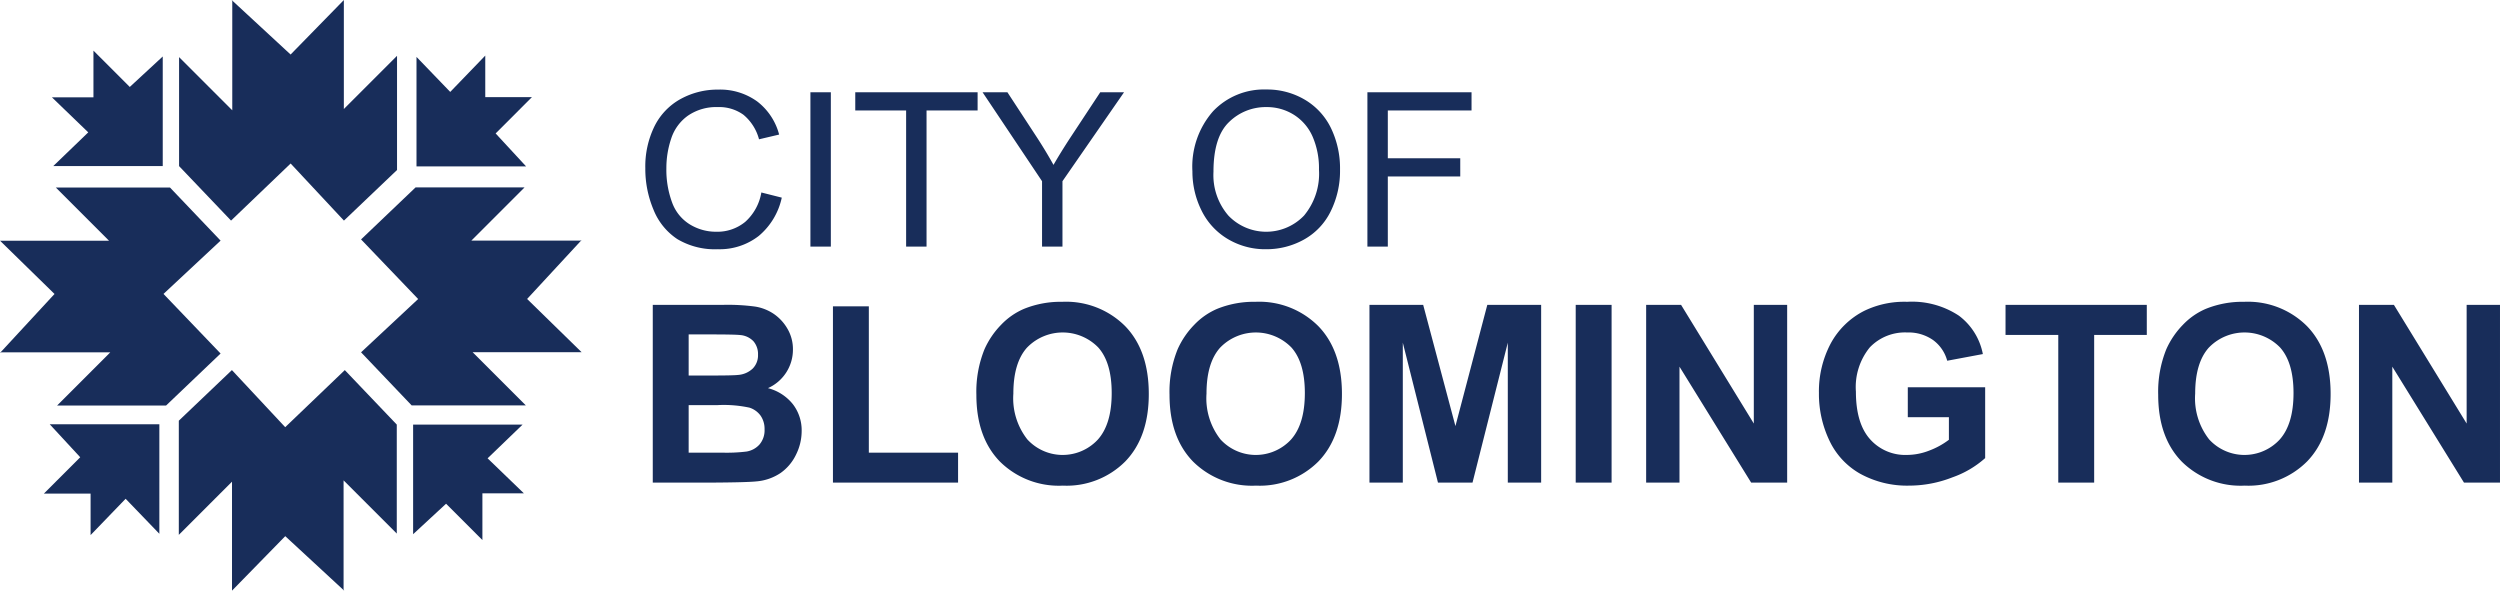
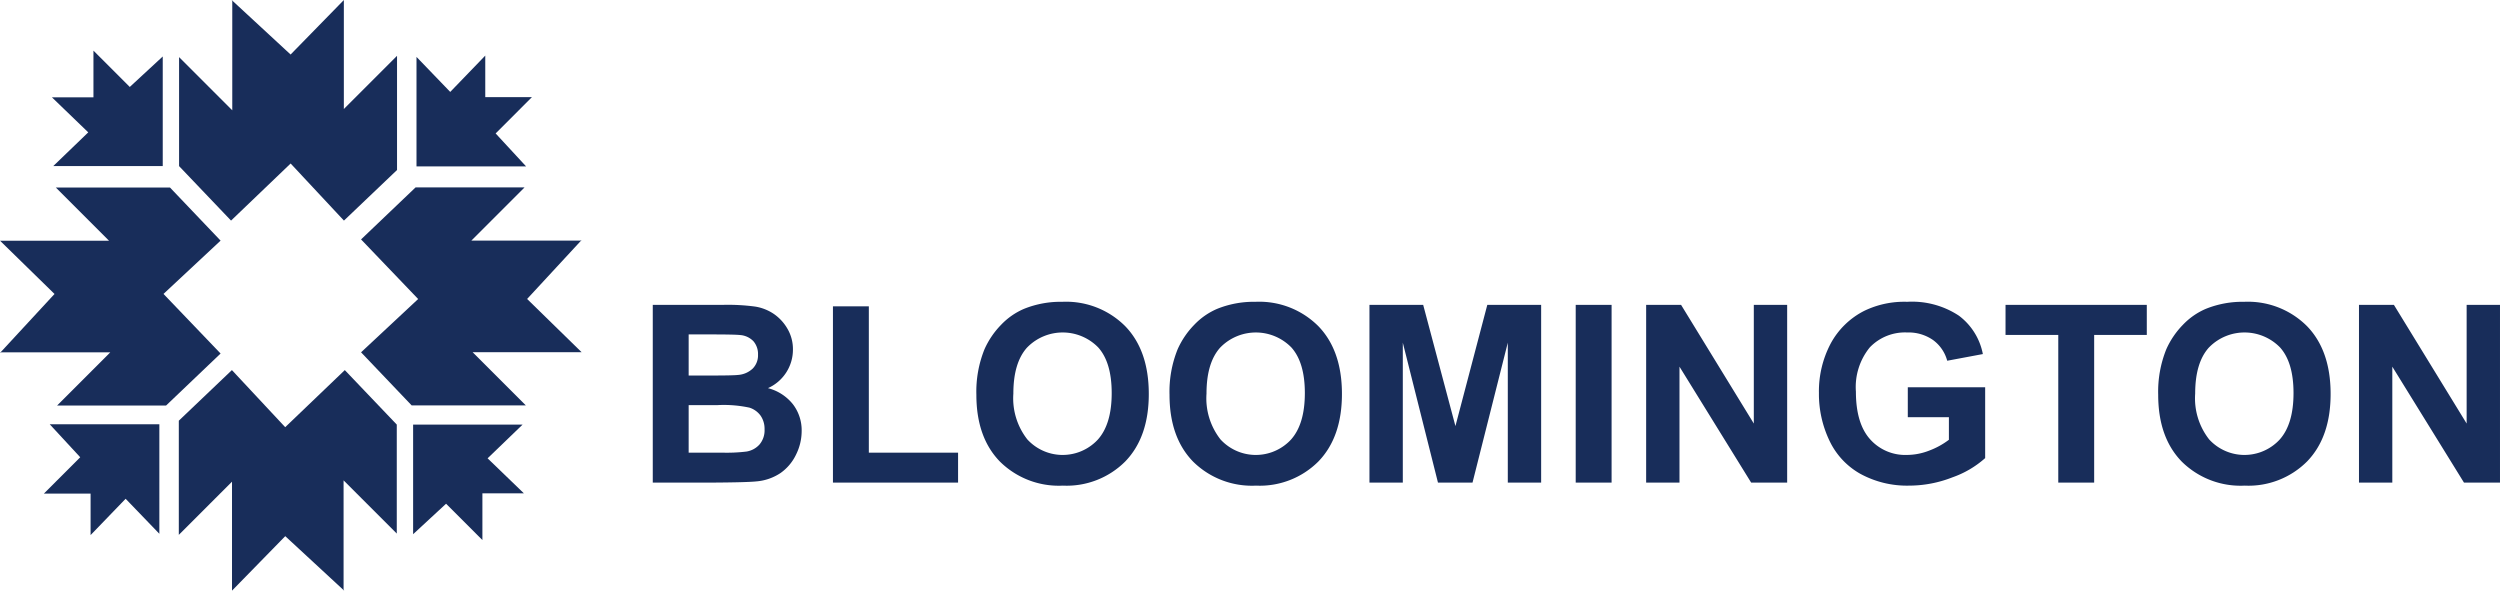
<svg xmlns="http://www.w3.org/2000/svg" id="cob-logo-horizontal" viewBox="0 0 313.04 73.963">
  <title>cob-logo-horizontal</title>
  <path id="Bloomington" d="M81.737,38.171h8.897a25.747,25.747,0,0,1,3.939.22,5.796,5.796,0,0,1,2.323.919,5.704,5.704,0,0,1,1.708,1.859,5.039,5.039,0,0,1,.684,2.604,5.275,5.275,0,0,1-3.128,4.828,5.859,5.859,0,0,1,3.128,2.02,5.361,5.361,0,0,1,1.093,3.355,6.618,6.618,0,0,1-.706,2.953,5.943,5.943,0,0,1-1.928,2.292,6.37,6.37,0,0,1-3.014,1.056q-1.124.122-5.42.151H81.737Zm4.494,3.704v5.146h2.945q2.626,0,3.264-.075a2.973,2.973,0,0,0,1.814-.798,2.348,2.348,0,0,0,.661-1.738,2.445,2.445,0,0,0-.569-1.678,2.579,2.579,0,0,0-1.693-.781q-.668-.076-3.841-.076Zm0,8.852V56.678h4.16a20.369,20.369,0,0,0,3.082-.137,2.781,2.781,0,0,0,1.632-.888,2.736,2.736,0,0,0,.63-1.891,2.905,2.905,0,0,0-.486-1.7,2.748,2.748,0,0,0-1.404-1.018,15.306,15.306,0,0,0-3.985-.318ZM104.298,60.428V38.354h4.494V56.678h11.174v3.75Zm17.96-10.992a14.152,14.152,0,0,1,1.018-5.708,10.477,10.477,0,0,1,2.072-3.052,8.67,8.67,0,0,1,2.877-2.004,12.221,12.221,0,0,1,4.797-.881,10.452,10.452,0,0,1,7.872,3.052q2.952,3.051,2.953,8.486,0,5.391-2.93,8.435a10.37,10.37,0,0,1-7.834,3.044,10.475,10.475,0,0,1-7.895-3.029Q122.258,54.749,122.258,49.436Zm4.631-.151a8.339,8.339,0,0,0,1.746,5.731,6.003,6.003,0,0,0,8.482.375q.189-.173.362-.361,1.723-1.935,1.723-5.807,0-3.826-1.678-5.709a6.215,6.215,0,0,0-8.789-.124q-.074.072-.146.146Q126.888,45.443,126.889,49.284Zm19.554.151a14.152,14.152,0,0,1,1.018-5.708,10.477,10.477,0,0,1,2.072-3.052,8.67,8.67,0,0,1,2.877-2.004,12.221,12.221,0,0,1,4.797-.881,10.45,10.45,0,0,1,7.872,3.052q2.953,3.051,2.953,8.486,0,5.391-2.93,8.435a10.369,10.369,0,0,1-7.834,3.044,10.475,10.475,0,0,1-7.895-3.029Q146.443,54.749,146.443,49.436Zm4.631-.151a8.34,8.34,0,0,0,1.746,5.731,6.003,6.003,0,0,0,8.481.376q.189-.173.362-.361,1.723-1.935,1.725-5.807,0-3.826-1.678-5.709a6.217,6.217,0,0,0-8.791-.123q-.074.072-.145.146-1.701,1.906-1.7,5.747ZM171.478,60.428V38.171h6.726l4.039,15.182L186.235,38.171h6.741V60.428h-4.175V42.907l-4.418,17.521h-4.327L175.654,42.907V60.428Zm25.826,0V38.171h4.493V60.428Zm8.82,0V38.171h4.372l9.109,14.863V38.171h4.176V60.428H219.272l-8.973-14.515V60.428Zm32.763-8.184v-3.75h9.687v8.867A12.212,12.212,0,0,1,244.482,59.768a14.89,14.89,0,0,1-5.428,1.04A12.172,12.172,0,0,1,232.966,59.342a9.314,9.314,0,0,1-3.901-4.189,13.534,13.534,0,0,1-1.306-5.929,12.812,12.812,0,0,1,1.457-6.18,9.82,9.82,0,0,1,4.267-4.145,11.503,11.503,0,0,1,5.328-1.108,10.637,10.637,0,0,1,6.476,1.738,7.85,7.85,0,0,1,2.998,4.806l-4.463.835a4.717,4.717,0,0,0-1.769-2.589,5.348,5.348,0,0,0-3.242-.949,6.091,6.091,0,0,0-4.684,1.868,7.863,7.863,0,0,0-1.738,5.541q0,3.962,1.762,5.944a5.88,5.88,0,0,0,4.615,1.98,7.741,7.741,0,0,0,2.831-.554,9.685,9.685,0,0,0,2.437-1.344V52.244Zm18.842,8.184V41.936h-6.604V38.171h17.688v3.765H262.223V60.428Zm12.512-10.992a14.161,14.161,0,0,1,1.017-5.708,10.486,10.486,0,0,1,2.072-3.052,8.685,8.685,0,0,1,2.877-2.004,12.224,12.224,0,0,1,4.798-.881,10.452,10.452,0,0,1,7.872,3.052q2.953,3.051,2.953,8.486,0,5.391-2.931,8.435a10.368,10.368,0,0,1-7.834,3.044,10.474,10.474,0,0,1-7.895-3.029Q270.241,54.749,270.241,49.436Zm4.63-.151a8.34,8.34,0,0,0,1.746,5.731,6.003,6.003,0,0,0,8.482.375q.189-.173.362-.361,1.723-1.935,1.724-5.807,0-3.826-1.678-5.709a6.215,6.215,0,0,0-8.789-.124q-.074.072-.146.146Q274.871,45.443,274.871,49.284ZM295.382,60.428V38.171h4.372l9.109,14.863V38.171h4.176V60.428h-4.51l-8.973-14.515V60.428Z" fill="#182d5a" />
-   <path id="City_Of" data-name="City Of" d="M95.333,24.101l2.558.646A8.61,8.61,0,0,1,94.997,29.552a7.972,7.972,0,0,1-5.109,1.655,9.182,9.182,0,0,1-5.083-1.272,7.947,7.947,0,0,1-2.979-3.685A13.147,13.147,0,0,1,80.804,21.069a11.388,11.388,0,0,1,1.153-5.267,7.906,7.906,0,0,1,3.283-3.415,9.594,9.594,0,0,1,4.687-1.167A7.923,7.923,0,0,1,94.805,12.697a7.668,7.668,0,0,1,2.755,4.153l-2.518.593a5.973,5.973,0,0,0-1.951-3.072,5.199,5.199,0,0,0-3.217-.962A6.249,6.249,0,0,0,86.15,14.477a5.64,5.64,0,0,0-2.103,2.867A11.548,11.548,0,0,0,83.441,21.055a11.78,11.78,0,0,0,.719,4.304,5.348,5.348,0,0,0,2.234,2.749,6.267,6.267,0,0,0,3.283.91A5.501,5.501,0,0,0,93.316,27.779,6.342,6.342,0,0,0,95.333,24.101Zm6.144,6.776V11.55h2.558V30.877Zm11.984,0V13.831h-6.368V11.55h15.319v2.281h-6.394V30.877Zm17.02,0v-8.187L123.031,11.55h3.111l3.81,5.827q1.055,1.635,1.964,3.27.87-1.516,2.109-3.415L137.771,11.55h2.979l-7.712,11.14v8.187Zm18.829-9.413a10.502,10.502,0,0,1,2.584-7.534,8.786,8.786,0,0,1,6.671-2.723,9.253,9.253,0,0,1,4.824,1.279,8.351,8.351,0,0,1,3.276,3.566,11.579,11.579,0,0,1,1.128,5.188,11.388,11.388,0,0,1-1.188,5.26,8.1,8.1,0,0,1-3.361,3.514,9.605,9.605,0,0,1-4.693,1.193,9.139,9.139,0,0,1-4.878-1.318,8.484,8.484,0,0,1-3.256-3.599A10.907,10.907,0,0,1,149.309,21.464Zm2.637.04a7.745,7.745,0,0,0,1.878,5.504,6.554,6.554,0,0,0,9.267.18q.101-.098.199-.2a8.207,8.207,0,0,0,1.866-5.761,9.912,9.912,0,0,0-.798-4.12,6.128,6.128,0,0,0-2.334-2.729,6.321,6.321,0,0,0-3.447-.969,6.541,6.541,0,0,0-4.674,1.866q-1.957,1.865-1.958,6.229Zm19.274,9.374V11.55h13.039v2.281H173.777v5.985h9.07V22.097H173.777v8.78Z" fill="#182d5a" />
  <path id="logo" d="M43.055.005V13.651l6.66-6.661V21.286l-6.648,6.336-6.674-7.149-7.462,7.148-6.508-6.823V7.152l6.661,6.661V.167L29.005,0l7.383,6.827ZM16.25,10.889l-4.549-4.55v5.848H6.502l4.549,4.387-4.385,4.224h13.712V7.072Zm45.811,5.82,4.549-4.55h-5.847V6.962l-4.387,4.548-4.224-4.385v13.712h13.726ZM35.718,67.136l7.383,6.827-.079-.166V60.15l6.661,6.661V53.165l-6.508-6.823-7.463,7.148-6.673-7.149-6.649,6.337v14.295l6.661-6.661v13.646Zm20.137-4.061,4.55,4.548v-5.847h5.198l-4.548-4.387,4.385-4.224H51.729v13.726ZM10.045,57.255l-4.549,4.549h5.847v5.198l4.387-4.548,4.224,4.385V53.127H6.228ZM6.827,36.81,0,44.193l.167-.079H13.813l-6.661,6.661H20.798l6.823-6.508-7.148-7.463,7.149-6.673-6.336-6.649H6.99l6.661,6.661H.005Zm59.177.625,6.827-7.384-.167.079H59.019l6.66-6.661H52.033l-6.823,6.509,7.148,7.462-7.149,6.673,6.336,6.649h14.296l-6.66-6.66h13.646Z" fill="#182d5a" />
</svg>